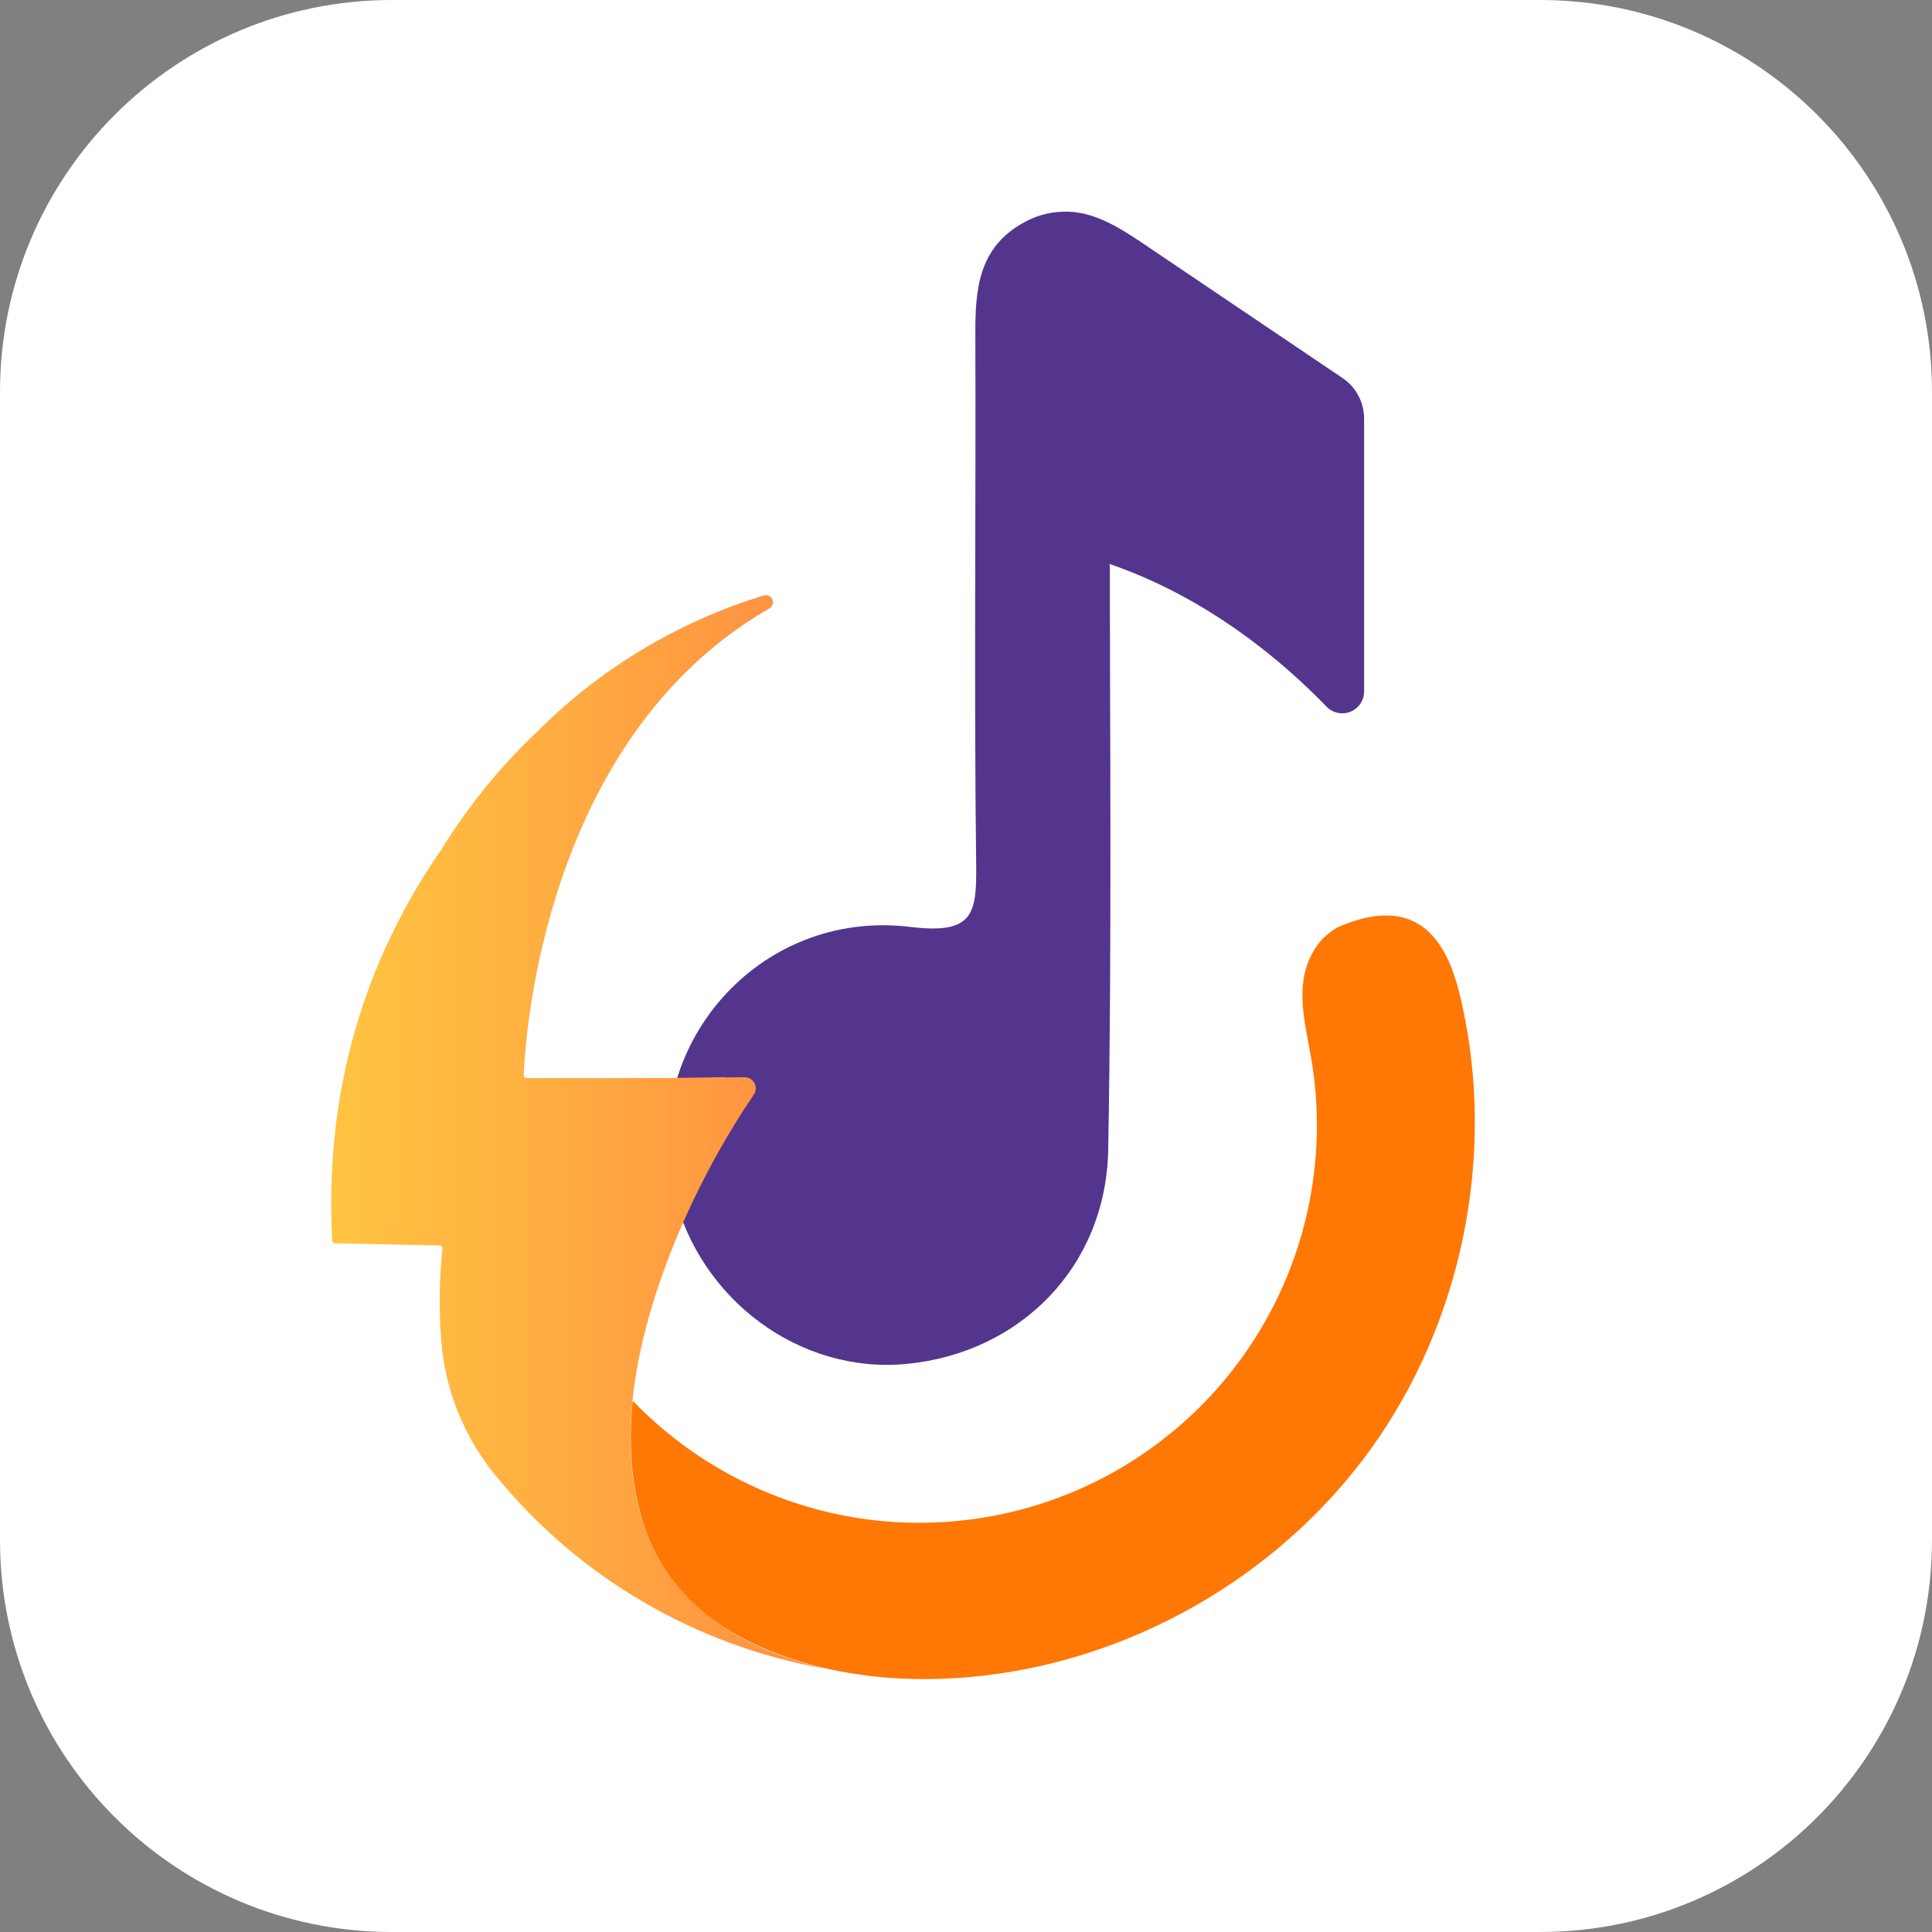
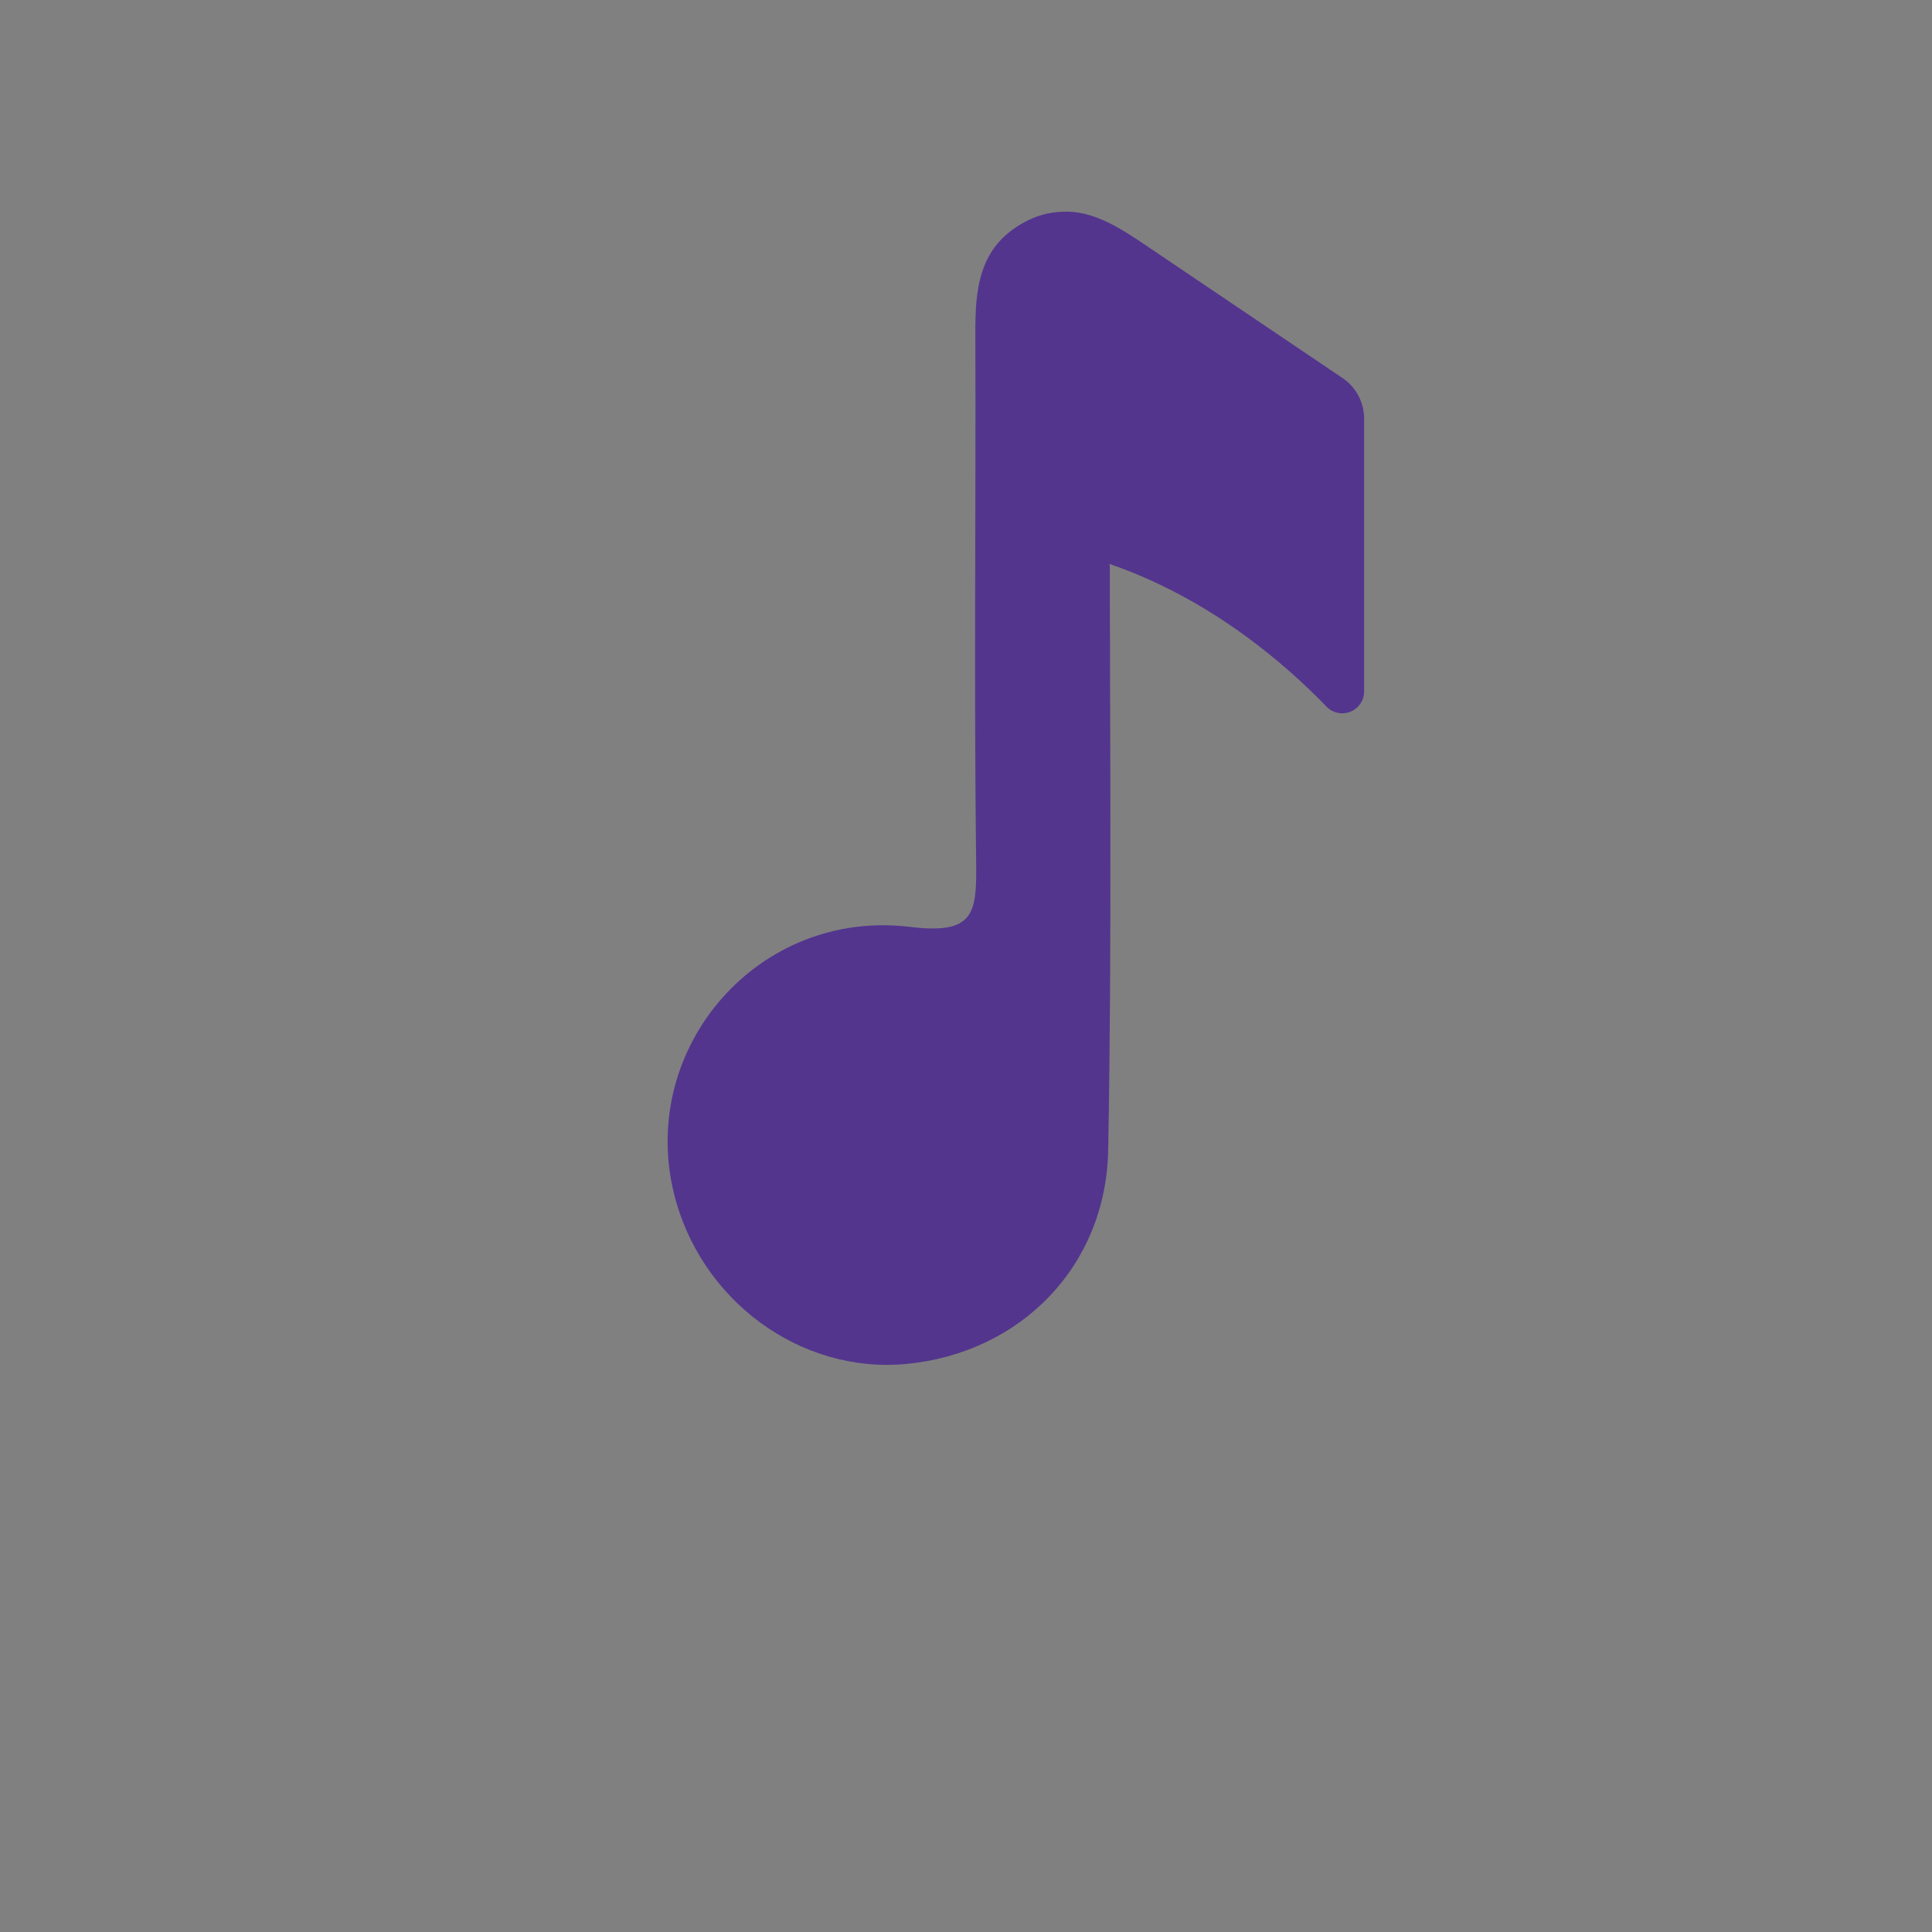
<svg xmlns="http://www.w3.org/2000/svg" width="50" height="50" viewBox="0 0 50 50" fill="none">
  <rect x="0" y="0" width="50" height="50" fill="#808080" stroke="none" />
-   <path d="M39.856 0H10.143C4.541 0 0 4.541 0 10.143V39.856C0 45.459 4.541 50 10.143 50H39.856C45.459 50 50 45.459 50 39.856V10.143C50 4.541 45.459 0 39.856 0Z" fill="white" />
-   <path d="M37.811 25.877C37.803 25.847 37.797 25.817 37.79 25.786C37.603 25.008 37.281 24.161 36.553 23.831C36.141 23.644 35.674 23.666 35.245 23.777C35.024 23.835 34.808 23.912 34.6 24.007C34.526 24.049 34.457 24.099 34.393 24.154C34.318 24.211 34.248 24.275 34.185 24.345C33.934 24.643 33.776 25.007 33.73 25.394C33.721 25.465 33.714 25.536 33.711 25.607C33.681 26.212 33.836 26.808 33.937 27.405C34.304 29.573 33.966 31.803 32.974 33.766C31.981 35.728 30.385 37.321 28.42 38.311C26.456 39.3 24.226 39.633 22.058 39.263C19.89 38.891 17.898 37.835 16.374 36.249C16.206 37.894 16.436 39.662 17.455 40.965C18.172 41.881 19.222 42.491 20.32 42.874C20.782 43.035 21.254 43.161 21.734 43.253C22.225 43.346 22.721 43.407 23.22 43.435C23.726 43.463 24.234 43.461 24.741 43.429C24.849 43.422 24.958 43.414 25.066 43.405C29.157 43.054 33.061 40.845 35.467 37.513C37.855 34.206 38.73 29.851 37.811 25.877Z" fill="#FF7705" />
  <path d="M34.742 9.782C33.058 8.647 31.375 7.511 29.692 6.375C28.983 5.895 28.283 5.436 27.483 5.48C27.141 5.492 26.807 5.586 26.508 5.753C25.31 6.4 25.235 7.511 25.242 8.695C25.257 13.247 25.207 17.8 25.263 22.352C25.278 23.644 25.203 24.189 23.563 23.989C19.624 23.506 16.534 27.108 17.435 30.858C18.105 33.644 20.708 35.564 23.464 35.298C26.415 35.012 28.625 32.771 28.68 29.759C28.729 27.077 28.739 24.395 28.737 21.712C28.737 20.371 28.734 19.029 28.728 17.688C28.728 17.017 28.727 16.347 28.723 15.676C28.723 15.354 28.723 15.032 28.723 14.71C28.722 14.671 28.719 14.633 28.714 14.595C31.305 15.485 33.247 17.166 34.33 18.288C34.408 18.369 34.509 18.425 34.62 18.448C34.73 18.472 34.845 18.461 34.95 18.419C35.055 18.376 35.144 18.303 35.207 18.21C35.27 18.116 35.304 18.005 35.303 17.892V10.833C35.303 10.625 35.252 10.42 35.154 10.237C35.056 10.054 34.915 9.897 34.742 9.782Z" fill="#53358E" />
-   <path d="M16.348 36.481C16.354 36.405 16.36 36.331 16.367 36.255C16.664 33.372 18.172 30.285 19.508 28.331C19.538 28.288 19.555 28.237 19.559 28.185C19.562 28.132 19.551 28.079 19.527 28.033C19.503 27.986 19.466 27.947 19.421 27.919C19.376 27.892 19.325 27.877 19.272 27.877L18.797 27.885C18.777 27.88 18.756 27.877 18.736 27.877L17.281 27.9H13.624C13.615 27.9 13.606 27.899 13.597 27.895C13.589 27.892 13.581 27.886 13.574 27.88C13.568 27.873 13.563 27.865 13.559 27.857C13.556 27.848 13.554 27.839 13.554 27.829C13.584 27.001 14.02 19.151 19.893 15.756C19.938 15.736 19.973 15.699 19.991 15.654C20.009 15.608 20.008 15.557 19.988 15.512C19.968 15.468 19.932 15.432 19.886 15.415C19.84 15.397 19.79 15.398 19.745 15.418C17.555 16.09 15.562 17.285 13.937 18.9C12.964 19.818 12.116 20.859 11.414 21.998C9.728 24.432 8.364 27.776 8.597 32.109C8.597 32.127 8.605 32.143 8.618 32.156C8.63 32.168 8.647 32.175 8.665 32.176L9.952 32.203L11.382 32.233C11.392 32.233 11.402 32.235 11.41 32.239C11.419 32.243 11.427 32.249 11.433 32.256C11.44 32.264 11.444 32.272 11.447 32.281C11.45 32.29 11.451 32.3 11.45 32.31C11.367 33.114 11.357 33.925 11.422 34.732C11.527 35.978 12.002 37.165 12.786 38.139C14.95 40.817 18.017 42.614 21.411 43.191C17.248 42.268 16.103 39.508 16.348 36.481Z" fill="url(#paint0_linear_822_14021)" />
  <defs>
    <linearGradient id="paint0_linear_822_14021" x1="8.571" y1="29.299" x2="21.414" y2="29.299" gradientUnits="userSpaceOnUse">
      <stop stop-color="#FFC441" />
      <stop offset="0.45" stop-color="#FFAD41" />
      <stop offset="1" stop-color="#FF8C41" />
    </linearGradient>
  </defs>
</svg>